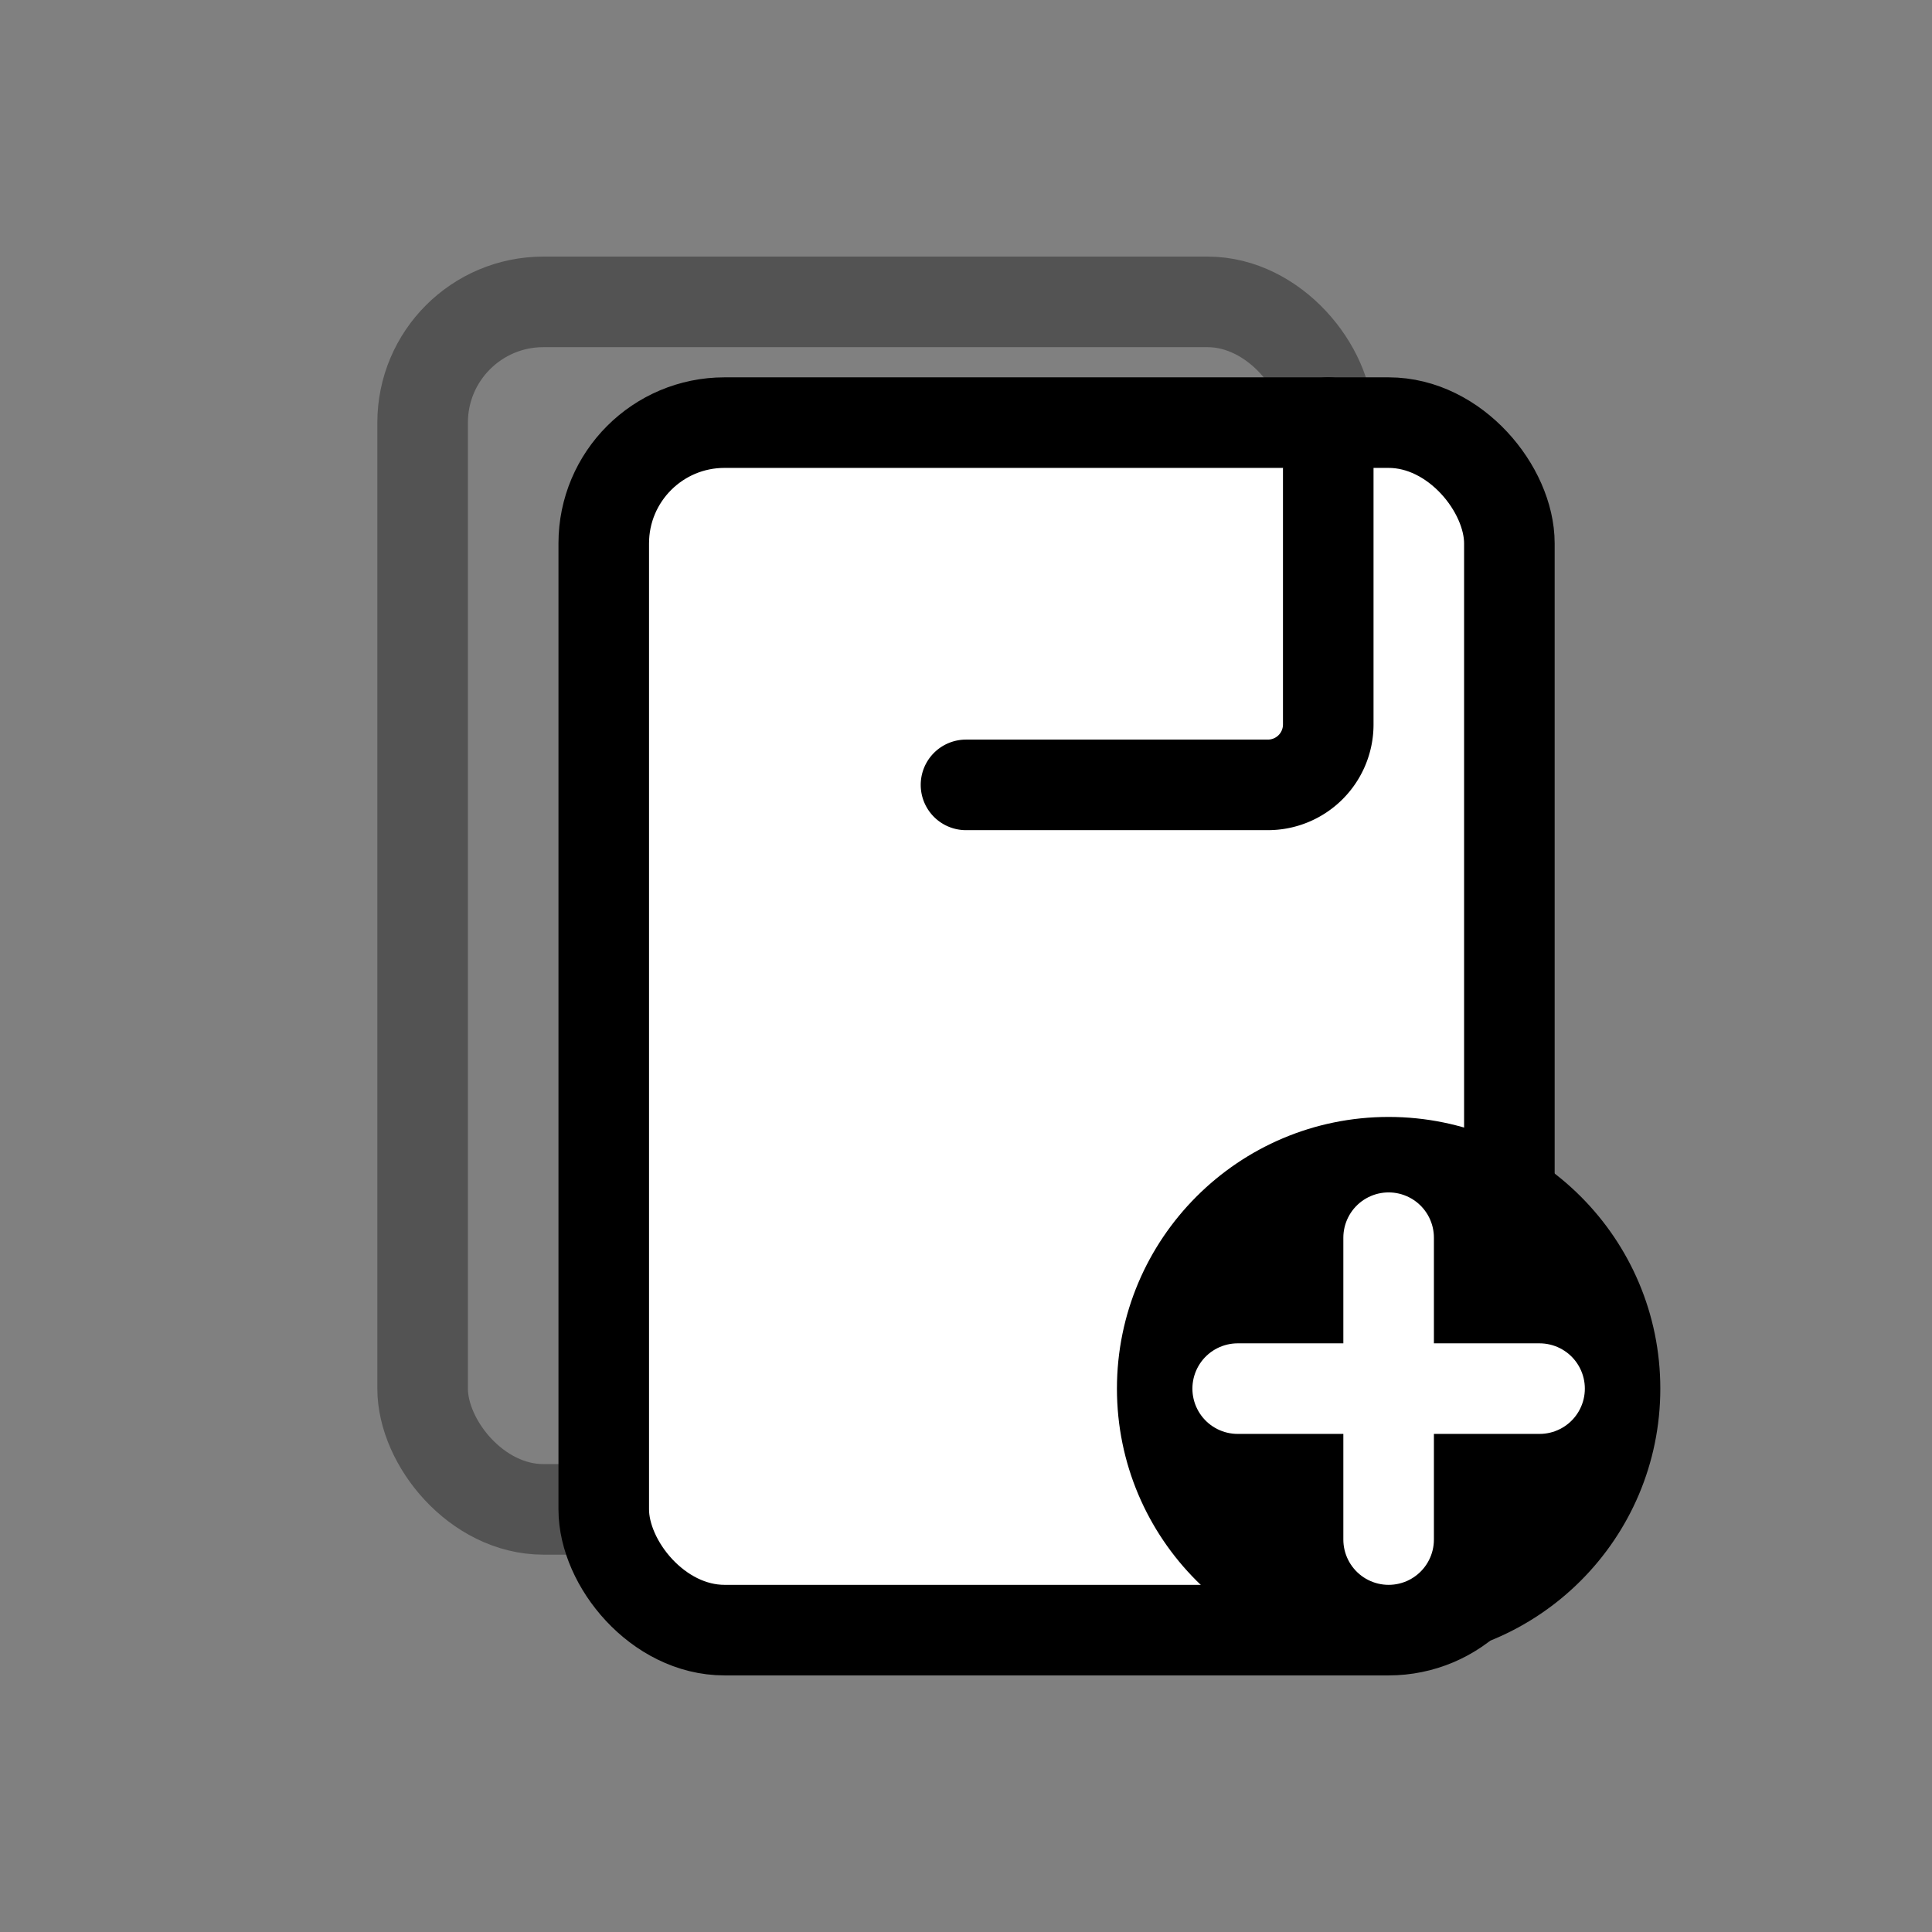
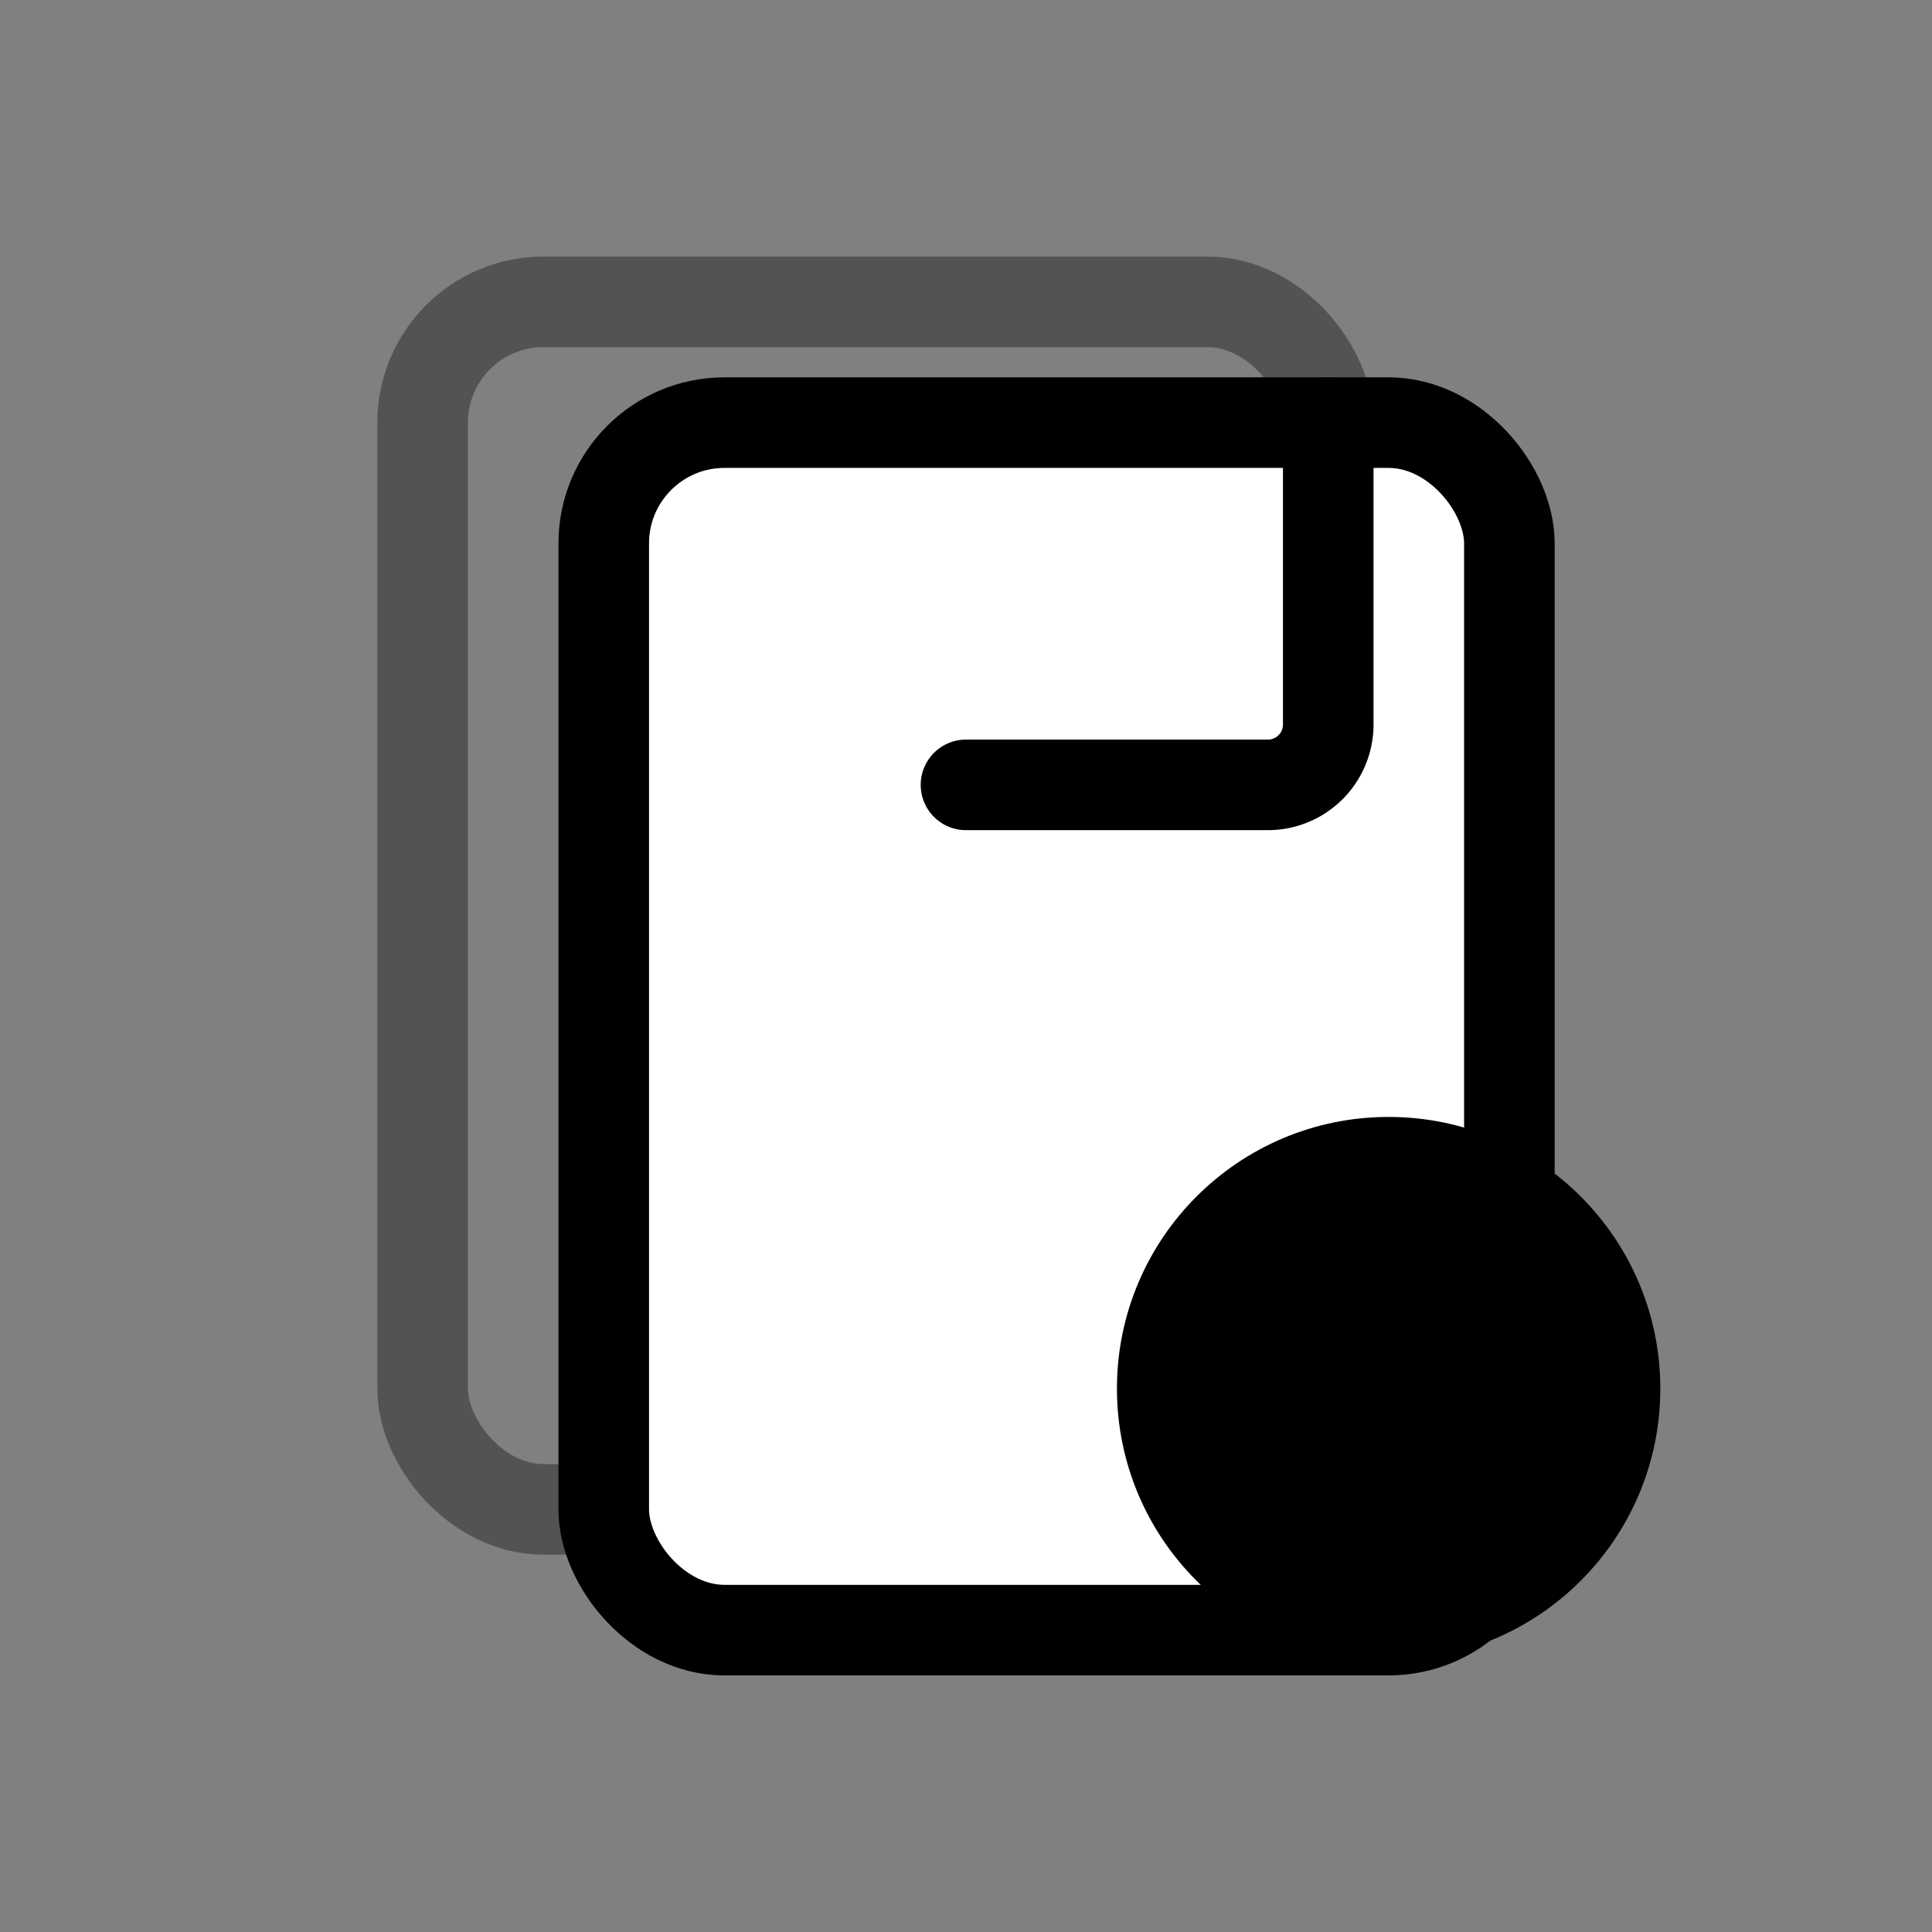
<svg xmlns="http://www.w3.org/2000/svg" viewBox="0 0 64 64" fill="none" stroke="currentColor" stroke-width="3" stroke-linecap="round" stroke-linejoin="round">
  <rect x="0" y="0" width="64" height="64" fill="#808080" stroke="none" />
  <rect x="14" y="10" width="30" height="40" rx="4" ry="4" opacity=".35" />
  <rect x="20" y="14" width="30" height="40" rx="4" ry="4" fill="#ffffff" />
  <path d="M44 14v10a2 2 0 0 1-2 2H32" fill="#ffffff" />
  <circle cx="46" cy="46" r="9" fill="currentColor" stroke="none" />
-   <path d="M46 41v10M41 46h10" stroke="#ffffff" stroke-width="3" stroke-linecap="round" />
</svg>